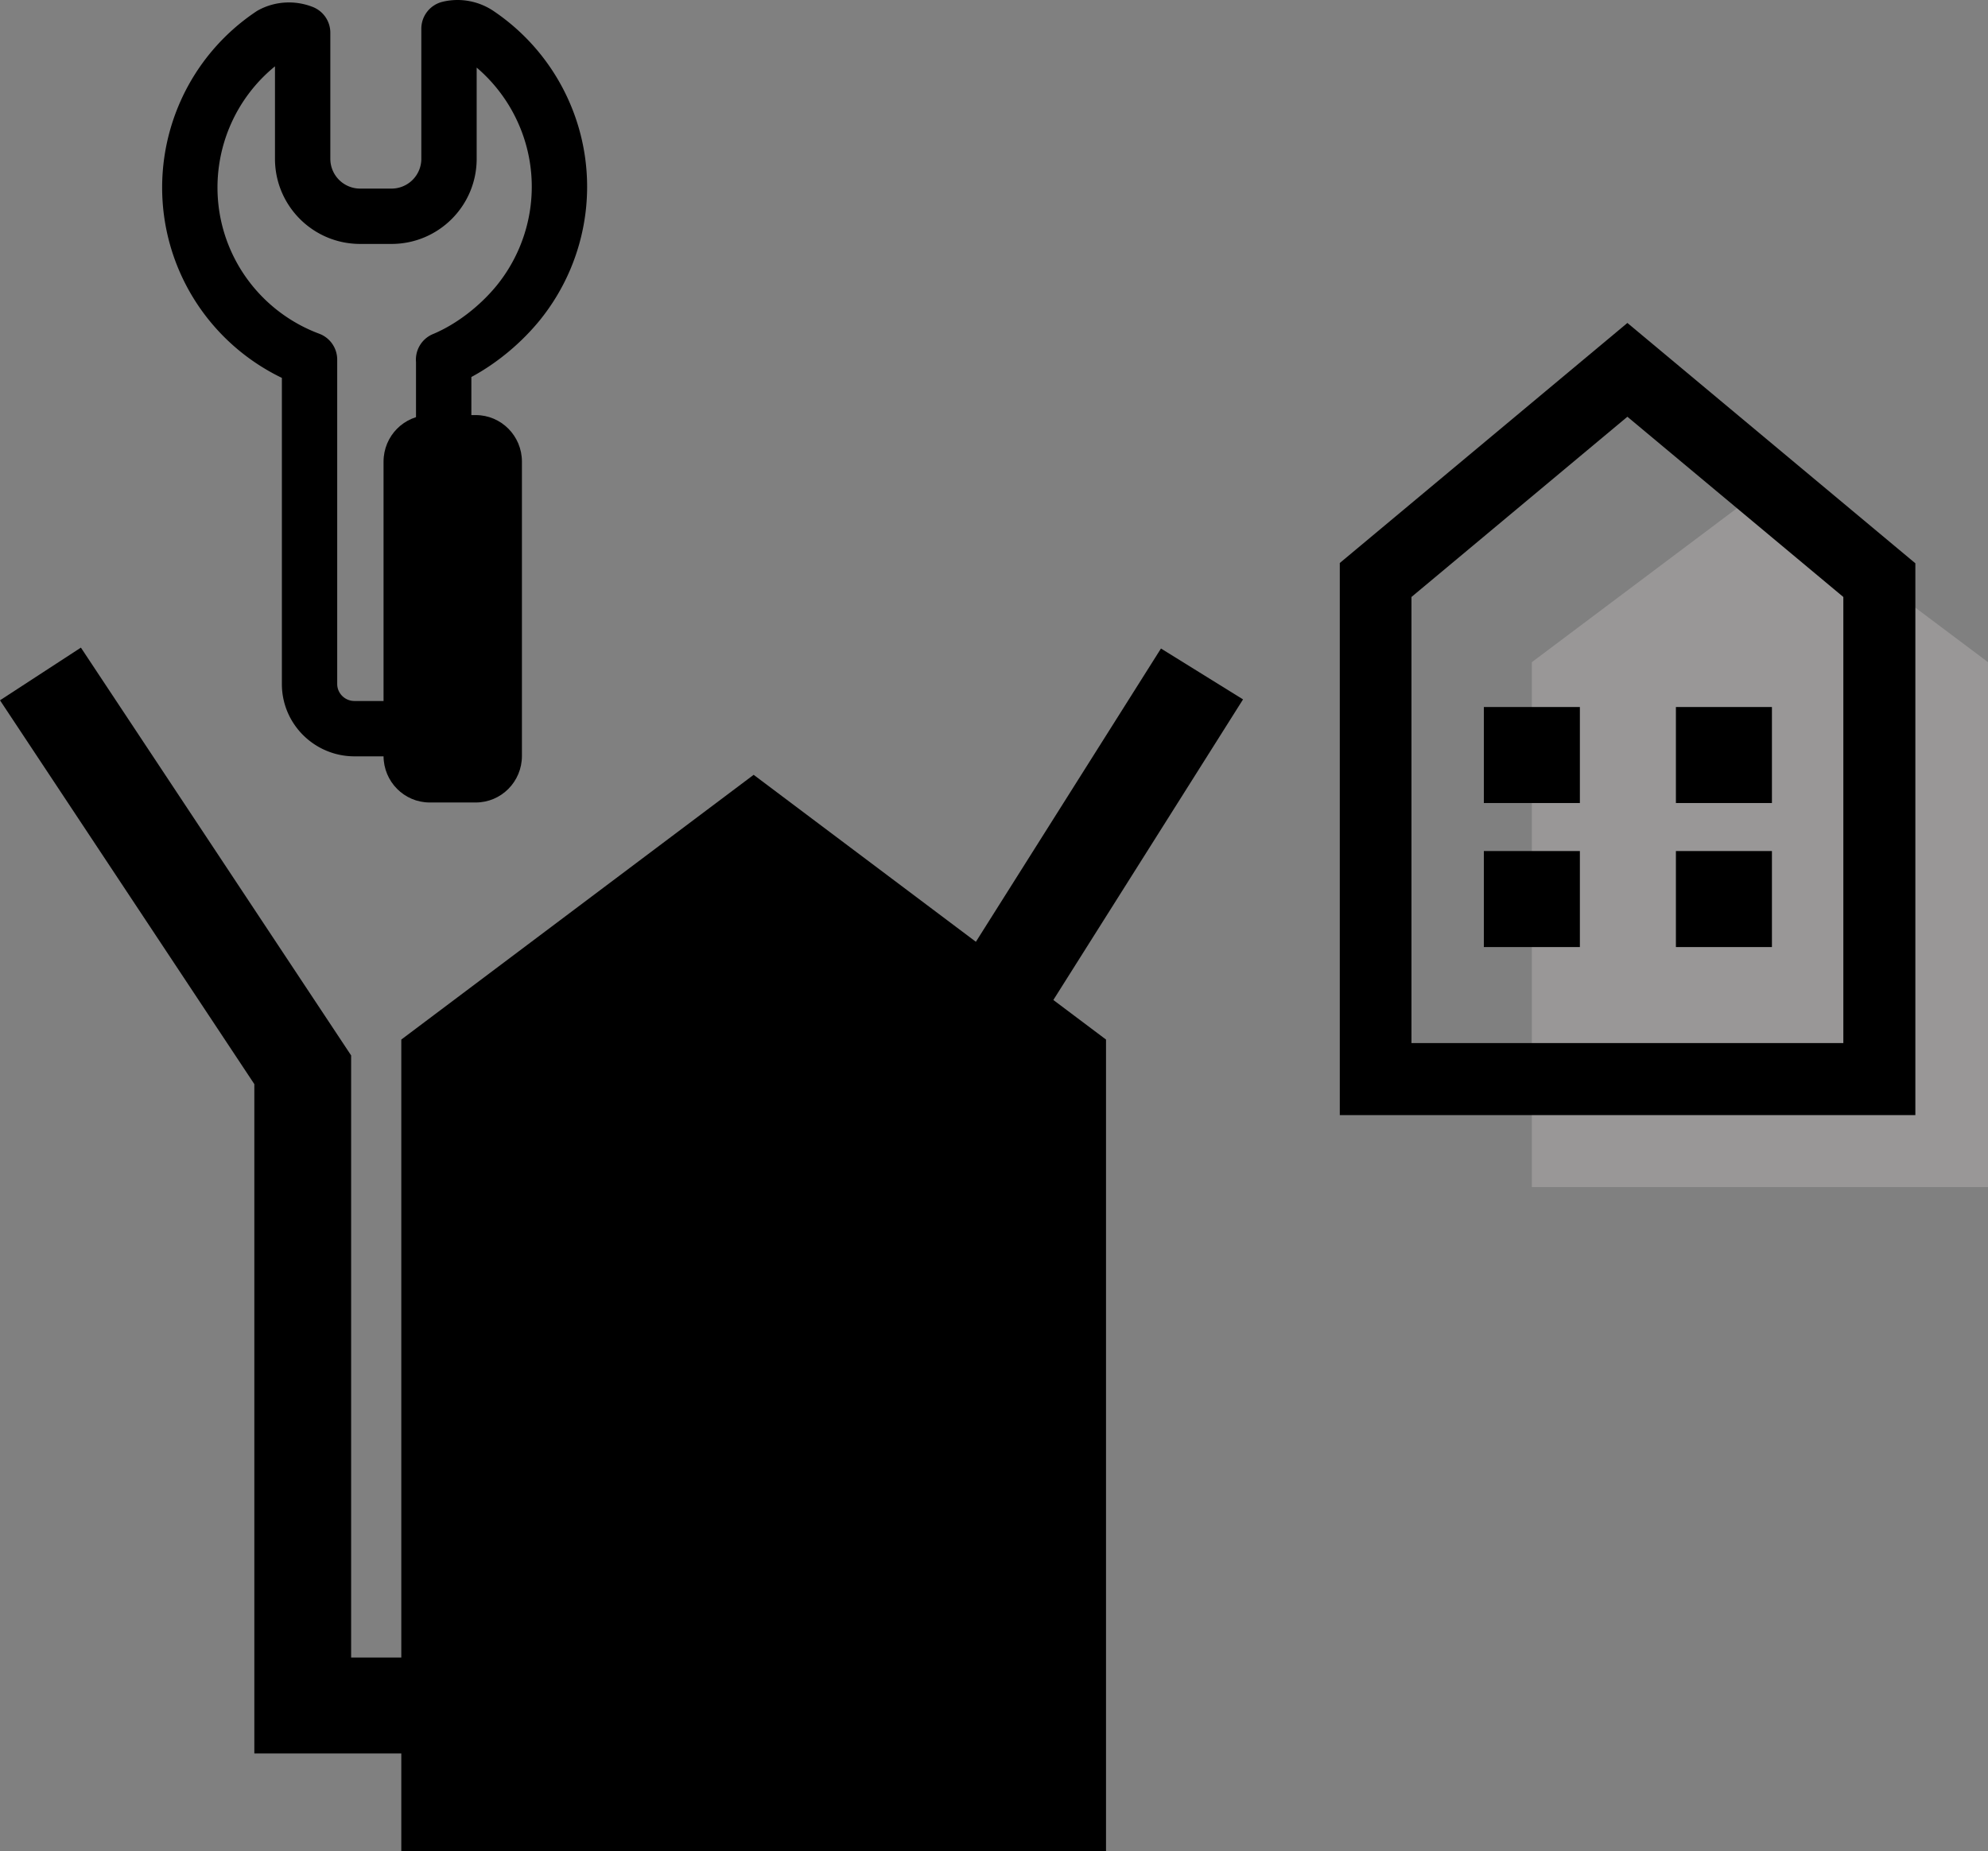
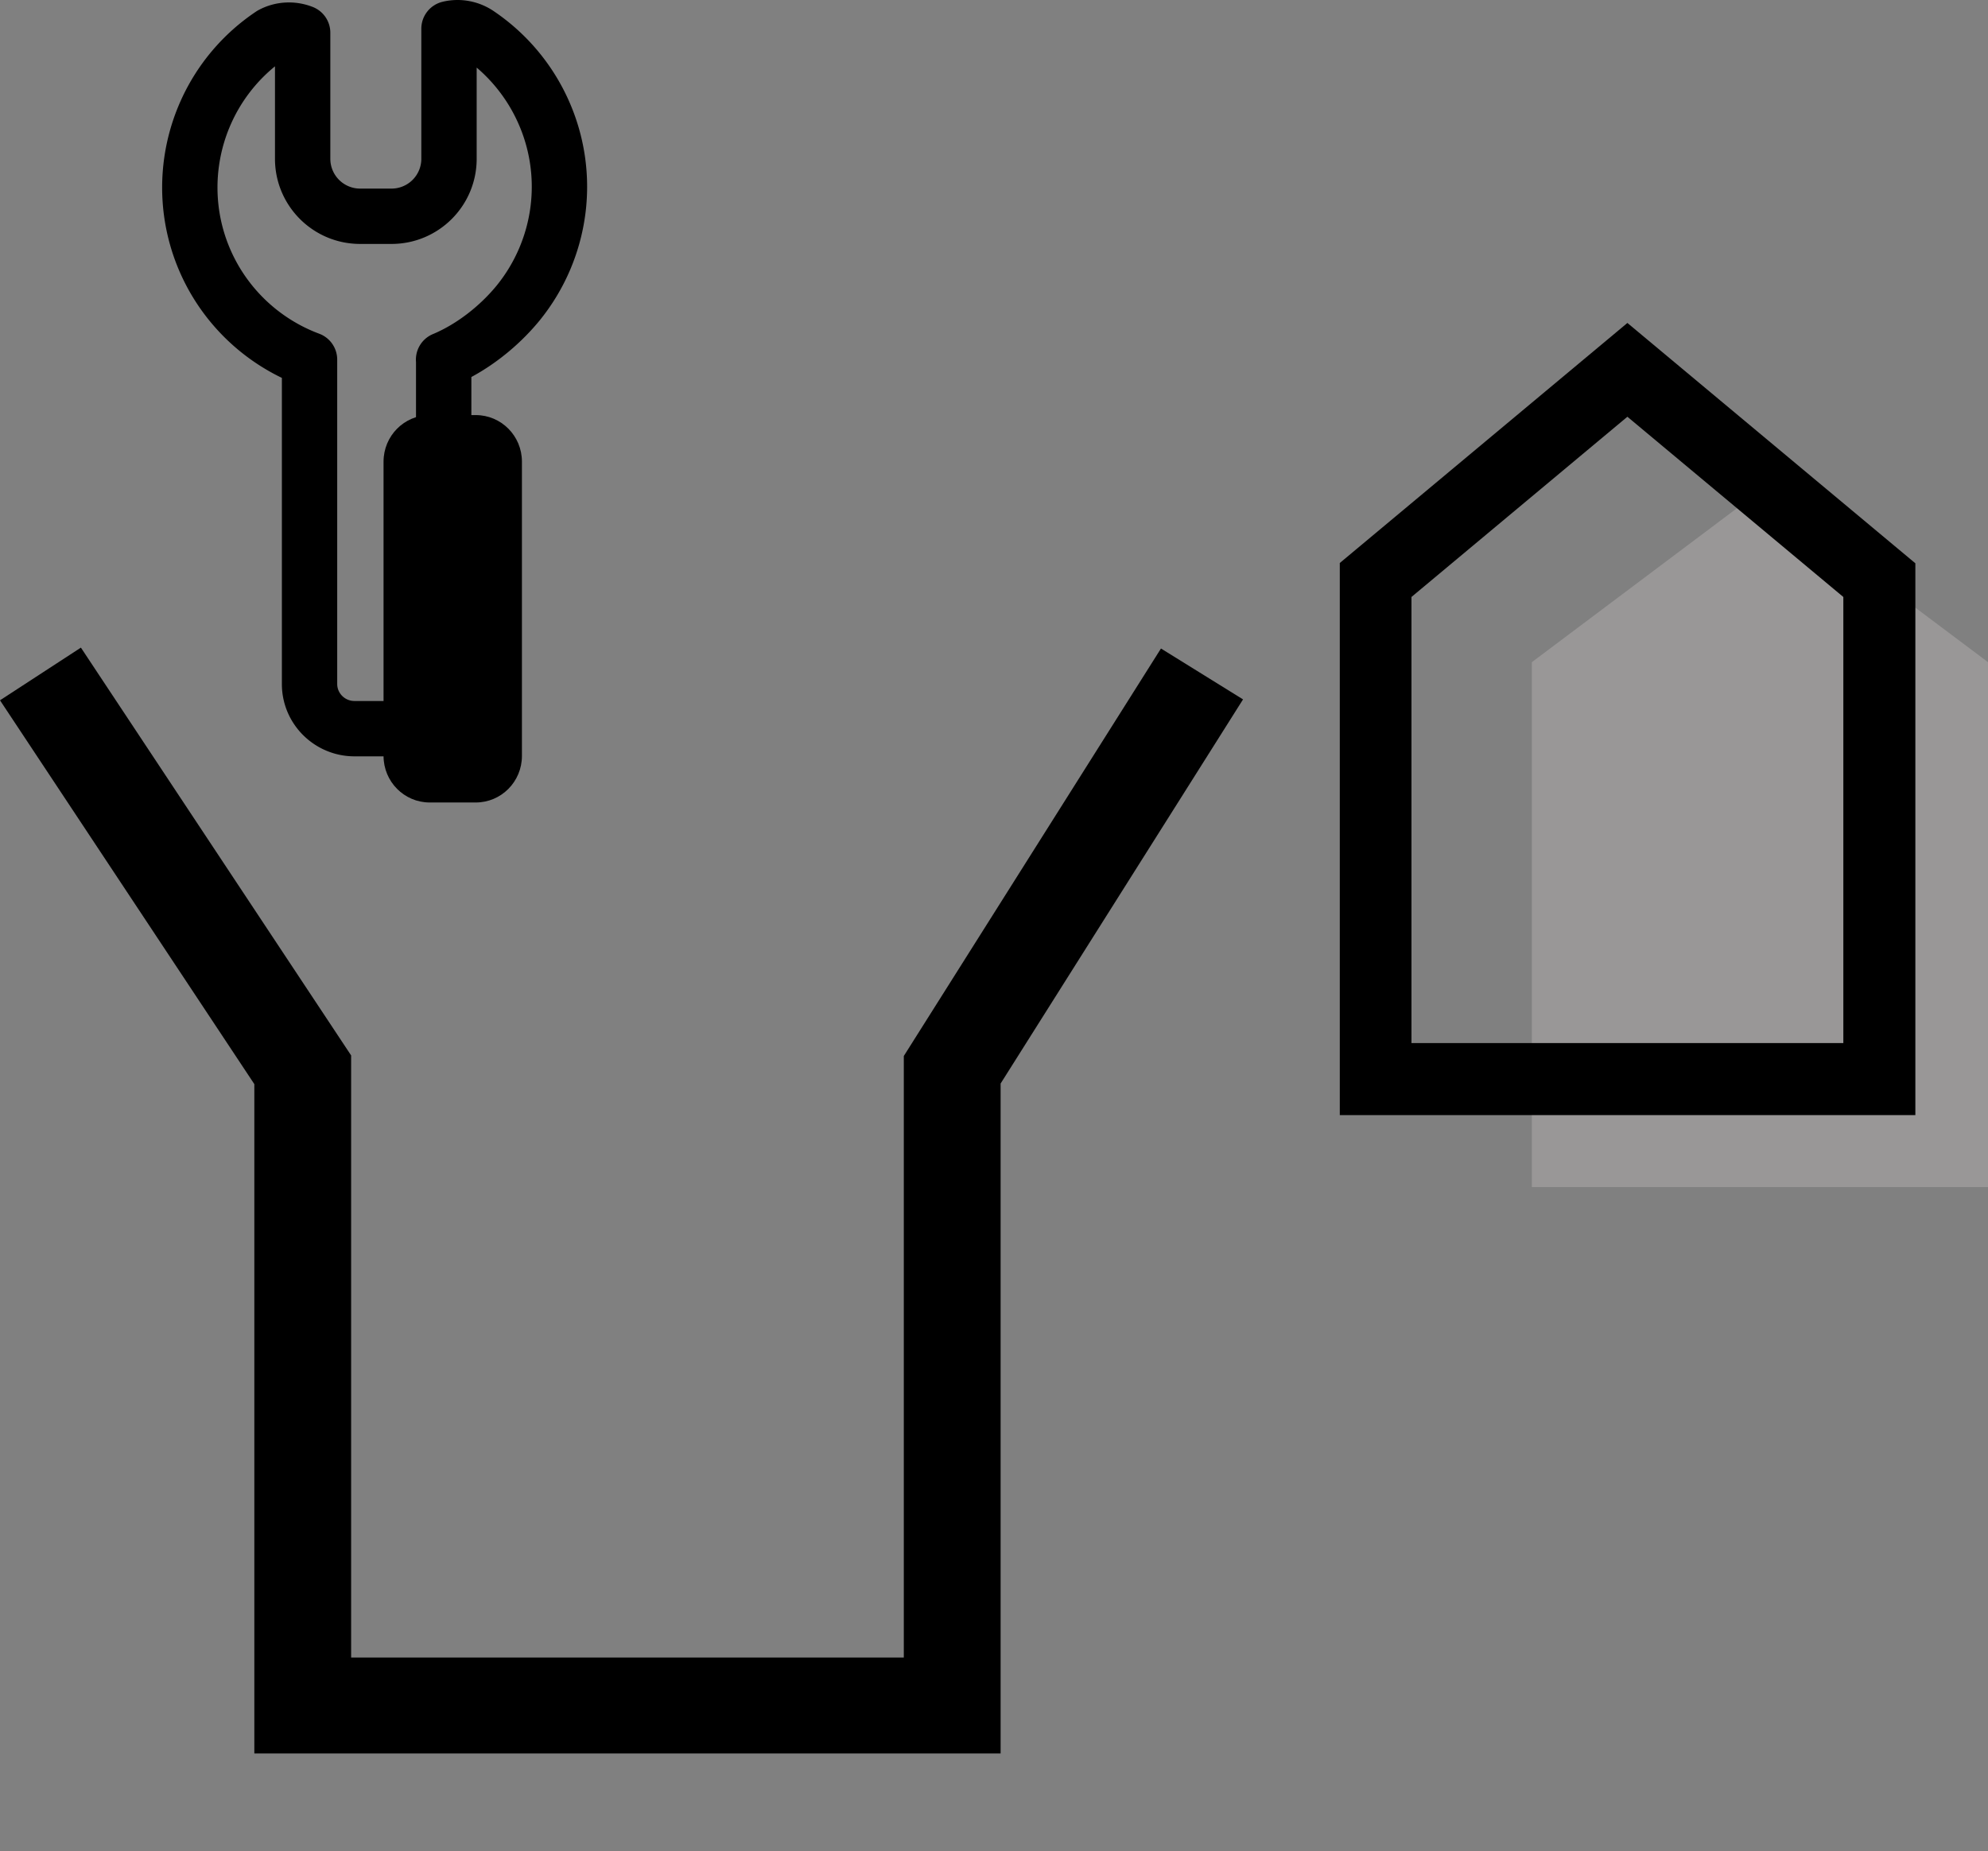
<svg xmlns="http://www.w3.org/2000/svg" viewBox="0 0 204 190" fill="hsl(328.89 0% 100%)" width="204" height="190">
  <rect x="0" y="0" width="204" height="190" fill="#808080" stroke="none" />
-   <path opacity=".2" d="M113.494 190v-83.313L77.336 79.519 41.18 106.688V190h72.315Z" />
-   <path opacity=".4" d="M57.852 123.595h-12.86v12.86h12.86v-12.86ZM57.852 142.884h-12.86v12.859h12.86v-12.859ZM83.568 123.595h-12.86v12.859h12.86v-12.859ZM83.568 142.884h-12.86v12.859h12.86v-12.859Z" />
  <path fill-rule="evenodd" clip-rule="evenodd" d="m8.302 66.463 27.73 41.854v61.791h56.713v-61.732l26.389-41.821 8.421 5.223-24.877 39.425v68.753H26.099v-68.694L0 71.87l8.302-5.407Z" />
  <path opacity=".2" d="M48.821 42.599h-4.726c-2.613 0-4.737 2.135-4.737 4.775v30.209c0 2.64 2.124 4.775 4.737 4.775h4.726c2.613 0 4.737-2.135 4.737-4.775V47.374c0-2.64-2.124-4.775-4.737-4.775Z" />
  <path fill-rule="evenodd" clip-rule="evenodd" d="M45.424.18a6.557 6.557 0 0 1 2.752-.064A6.62 6.62 0 0 1 50.7 1.168a21.75 21.75 0 0 1 7.616 9.048 21.68 21.68 0 0 1 1.755 11.713 21.8 21.8 0 0 1-4.643 10.892l-.007.009c-1.858 2.291-4.338 4.4-7.052 5.862v31.505c0 4.058-3.216 7.425-7.375 7.425H36.38c-4.093 0-7.455-3.302-7.455-7.425V38.782a21.763 21.763 0 0 1-7.295-5.705 21.658 21.658 0 0 1-4.8-10.953 21.771 21.771 0 0 1 1.732-11.823 21.672 21.672 0 0 1 7.729-9.123 2.86 2.86 0 0 1 .222-.134c.856-.464 1.8-.73 2.774-.783a6.673 6.673 0 0 1 2.807.454 2.84 2.84 0 0 1 1.803 2.644v12.937a3.059 3.059 0 0 0 3.059 3.059h3.221a3.059 3.059 0 0 0 3.058-3.059V2.945a2.84 2.84 0 0 1 2.19-2.764Zm-2.735 36.977a2.841 2.841 0 0 1 1.737-2.87c2.426-1.01 4.852-2.901 6.579-5.03a16.12 16.12 0 0 0 3.432-8.049 16 16 0 0 0-1.294-8.646l-.001-.003a16.095 16.095 0 0 0-4.228-5.623v9.36c0 4.834-3.92 8.738-8.738 8.738h-3.221c-4.834 0-8.738-3.92-8.738-8.738V6.807a16.011 16.011 0 0 0-4.48 5.83 16.092 16.092 0 0 0-1.278 8.739 15.976 15.976 0 0 0 3.543 8.075 16.077 16.077 0 0 0 6.753 4.797 2.84 2.84 0 0 1 1.848 2.661v33.288c0 .946.779 1.745 1.776 1.745h4.615c.932 0 1.695-.733 1.695-1.745v-33.04Z" />
  <path opacity=".2" d="M203.999 121.83V67.956L180.596 50.39l-23.403 17.567v53.874h46.806Z" fill="#FFF8F8" />
  <path fill-rule="evenodd" clip-rule="evenodd" d="m166.996 33.144 29.55 24.666v56.629h-59.062v-56.66l29.512-24.635Zm-22.158 28.124v45.78h44.317v-45.78L166.996 42.77l-22.158 18.497Z" />
-   <path opacity=".4" d="M162.12 72.56h-9.854v9.853h9.854V72.56ZM162.12 87.341h-9.854v9.854h9.854v-9.854ZM181.828 72.56h-9.854v9.853h9.854V72.56ZM181.828 87.341h-9.854v9.854h9.854v-9.854Z" />
</svg>